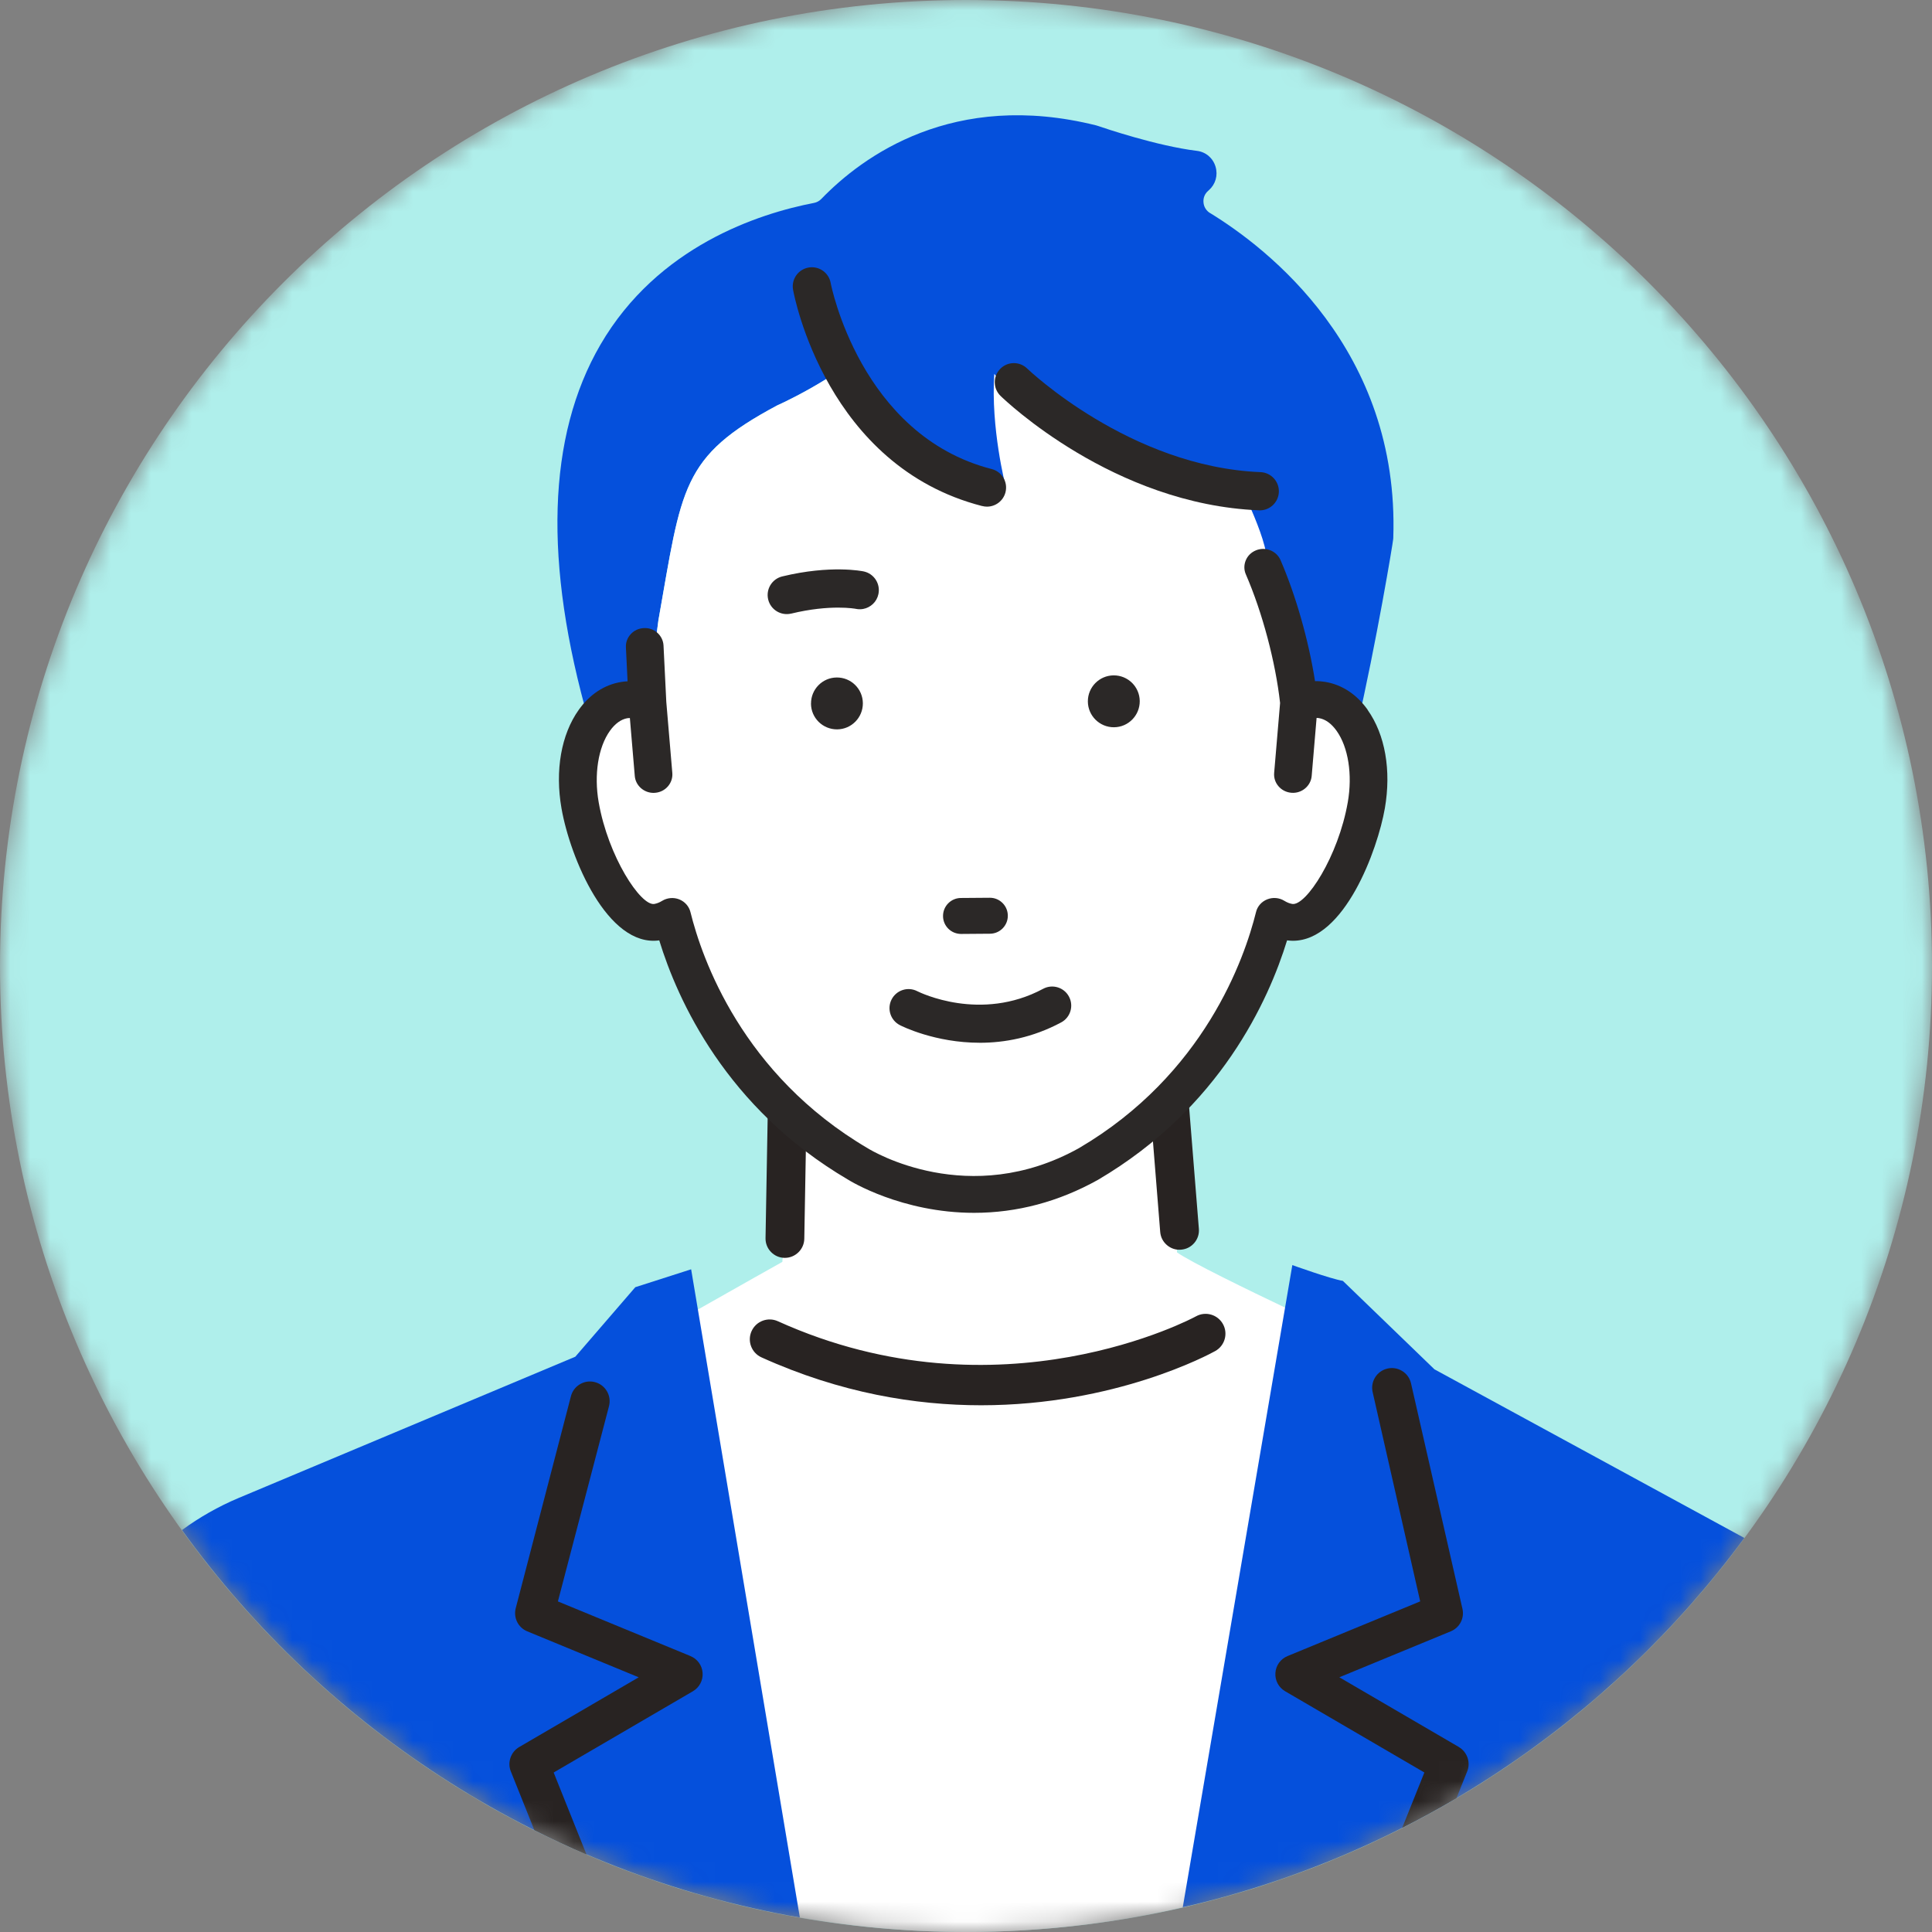
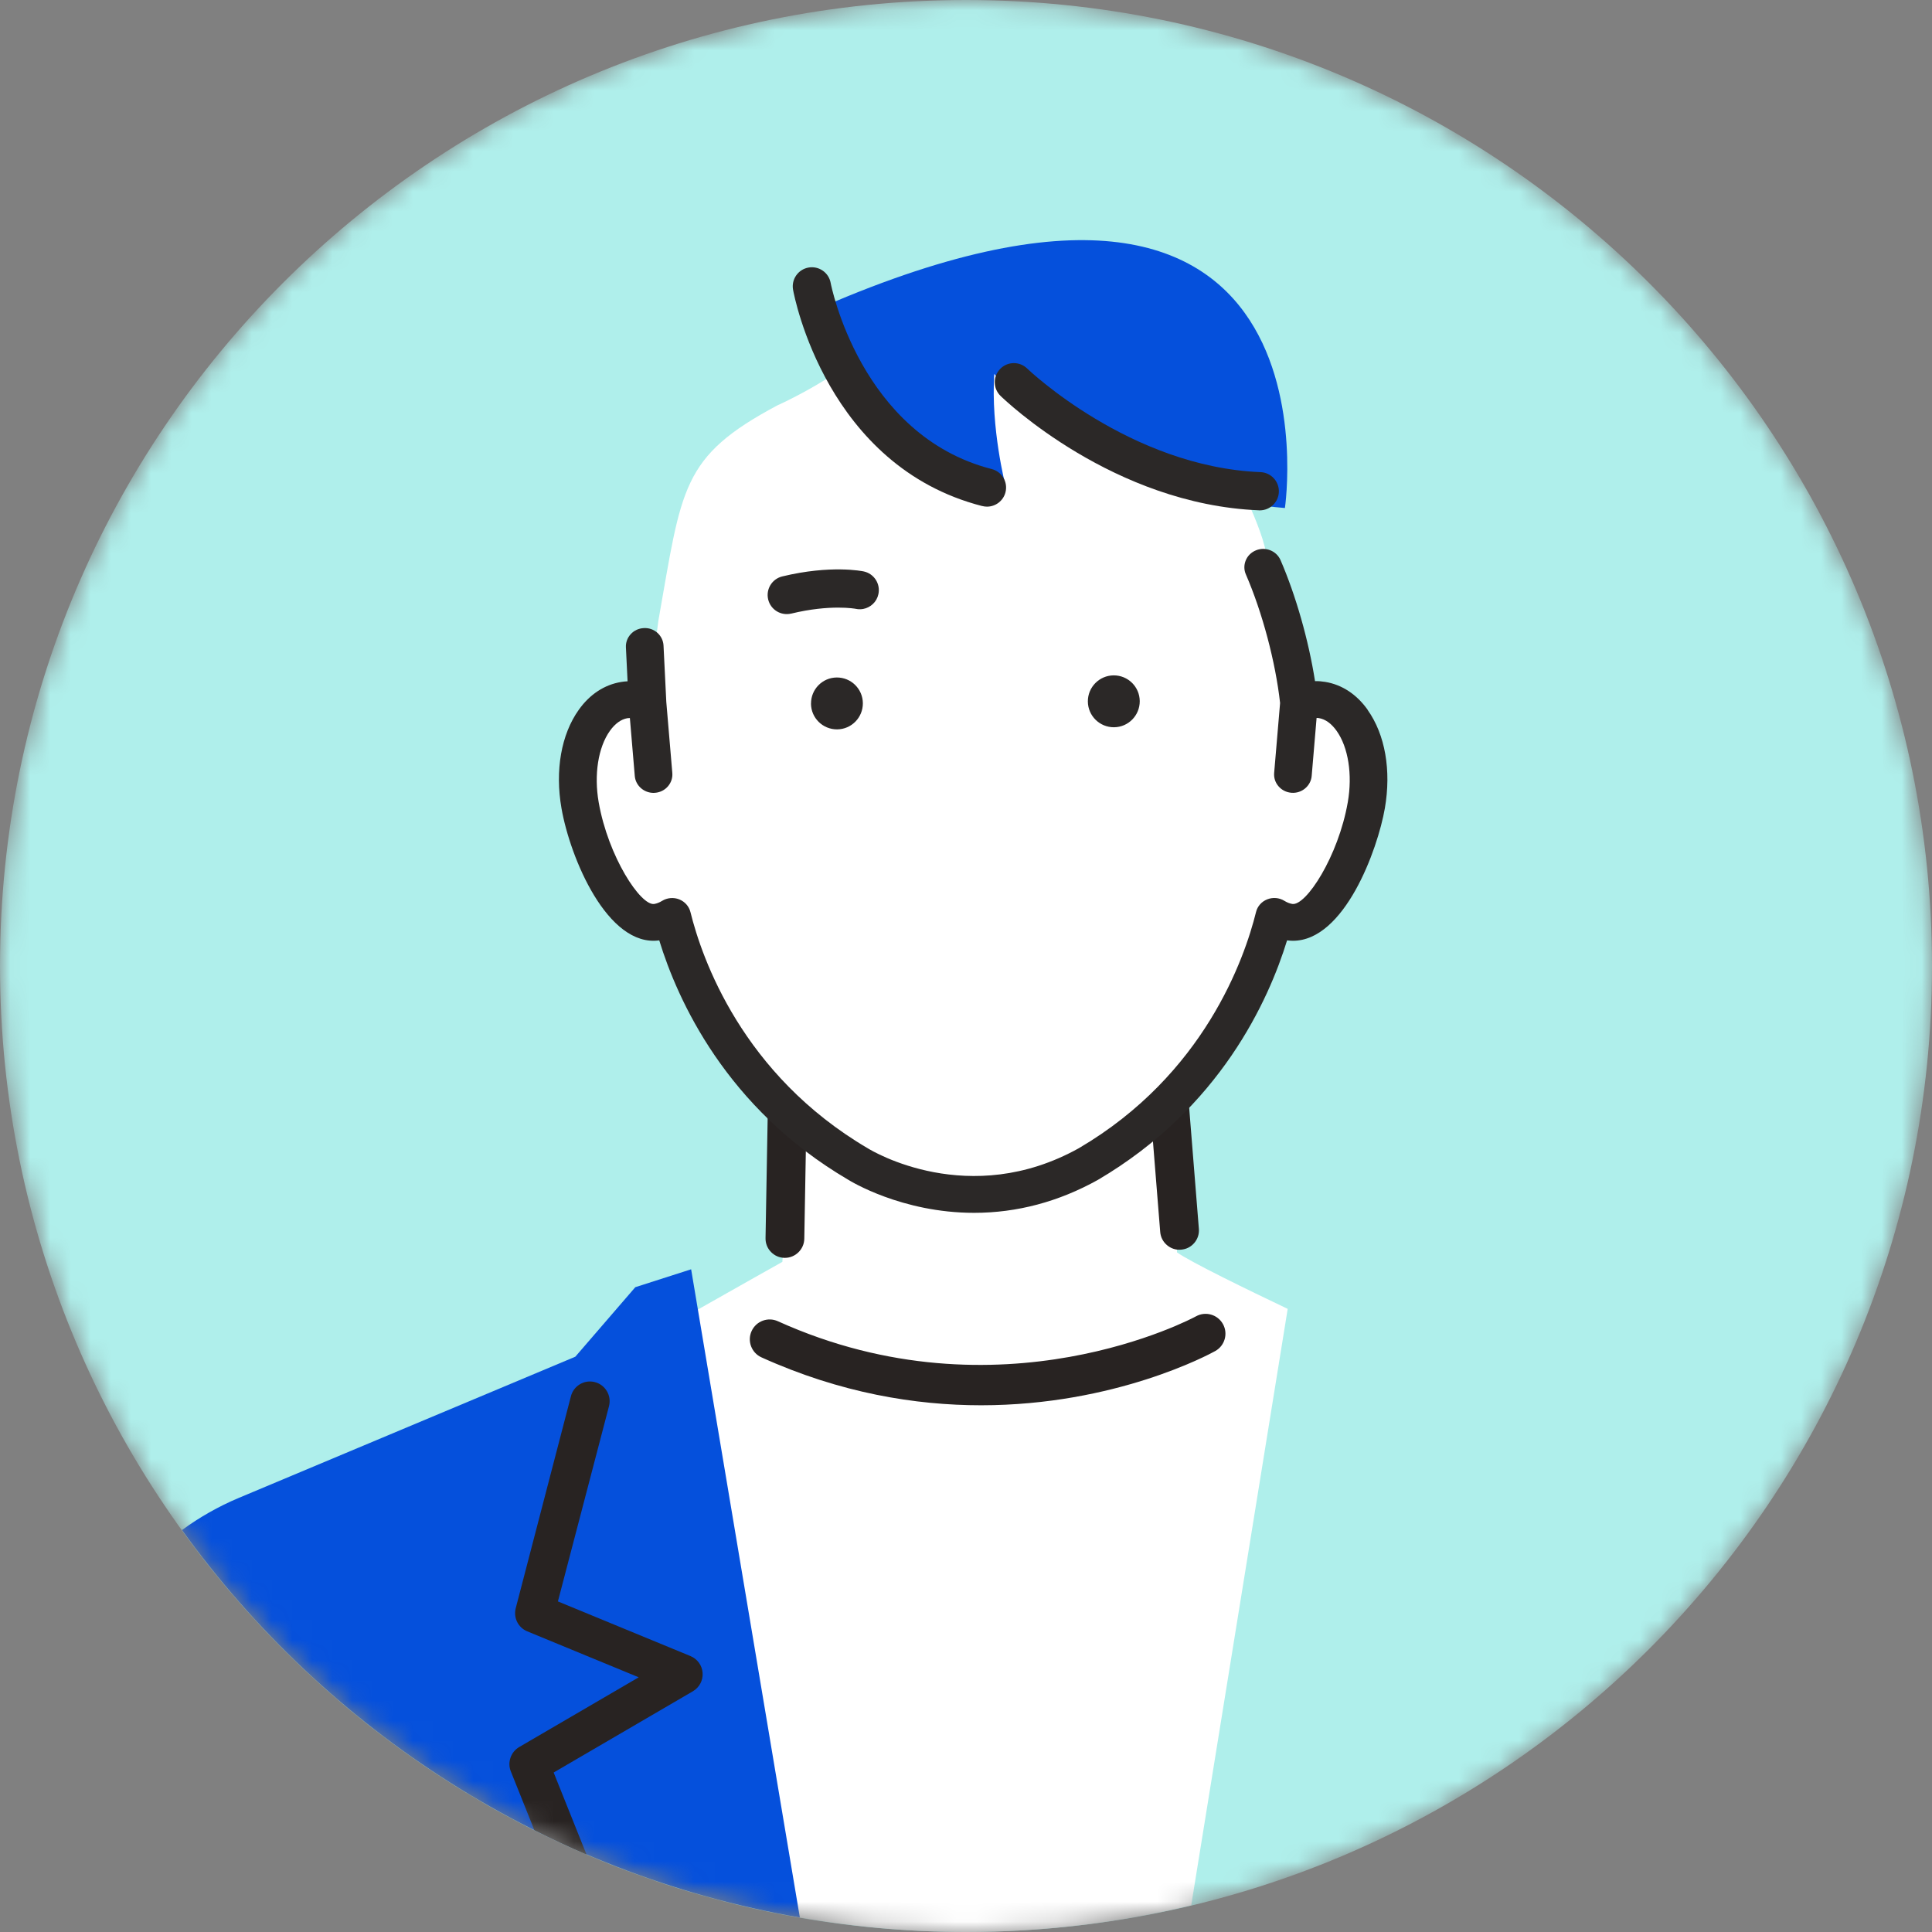
<svg xmlns="http://www.w3.org/2000/svg" width="96" height="96" viewBox="0 0 96 96">
  <rect x="0" y="0" width="96" height="96" fill="#808080" stroke="none" />
  <defs>
    <style>.cls-1{mask:url(#mask);}.cls-2{fill:#afefeb;}.cls-3{fill:#2b2827;}.cls-4{fill:#65aaae;}.cls-5{fill:#fff;}.cls-6{fill:#0550dc;}.cls-7{fill:#282322;}</style>
    <mask id="mask" x="0" y="0" width="96" height="96" maskUnits="userSpaceOnUse">
      <g id="mask0_1643_32357">
        <path class="cls-5" d="M48,96c26.51,0,48-21.49,48-48S74.51,0,48,0,0,21.49,0,48s21.49,48,48,48Z" />
      </g>
    </mask>
  </defs>
  <g class="cls-1">
    <path class="cls-2" d="M48,96c26.51,0,48-21.49,48-48S74.51,0,48,0,0,21.49,0,48s21.49,48,48,48Z" />
    <path class="cls-5" d="M58.483,62.229l-.223-13.31h-18.406l-.979,13.783s-2.257,1.265-4.328,2.442l4.78,30.06c2.815.514,5.71.796,8.673.796,3.855,0,7.599-.467,11.191-1.325l4.794-29.638c-1.95-.929-4.839-2.333-5.501-2.808h-.002Z" />
-     <path class="cls-6" d="M86.676,76.421l-15.399-8.38-4.551-4.395c-.628-.105-2.511-.784-2.511-.784l-5.444,31.909c11.374-2.61,21.206-9.251,27.904-18.35Z" />
    <path class="cls-6" d="M34.341,63.069v.002l-2.773.889-2.981,3.454-16.731,7.02c-1.003.421-1.944.959-2.812,1.593,7.185,9.97,18.097,17.065,30.7,19.252l-5.402-32.209Z" />
-     <path class="cls-7" d="M72.492,86.809l-5.941-3.466,5.537-2.283c.449-.185.691-.661.577-1.133l-2.554-11.199c-.062-.257-.219-.472-.444-.608-.223-.136-.483-.176-.737-.114-.253.062-.469.219-.605.442-.136.223-.177.485-.116.739l2.359,10.385-6.591,2.717c-.346.143-.577.463-.603.836-.025.375.159.724.483.912l6.919,4.037-1.101,2.75c.916-.465,1.816-.955,2.697-1.475l.533-1.331c.179-.445,0-.965-.414-1.207Z" />
    <path class="cls-7" d="M34.309,82.289l-6.587-2.715,2.543-9.719c.127-.527-.197-1.055-.72-1.182-.252-.062-.514-.022-.737.114-.224.136-.382.351-.443.606l-2.742,10.531c-.114.474.128.952.577,1.137l5.537,2.283-5.941,3.467c-.414.243-.594.762-.414,1.207l1.17,2.922c.851.426,1.712.834,2.591,1.21l-1.632-4.075,6.918-4.037c.324-.19.509-.54.483-.912-.025-.373-.257-.693-.603-.836Z" />
    <path class="cls-4" d="M34.314,62.374c-.013.014-.021.025-.021.025.007-.009.014-.016.021-.025Z" />
    <path class="cls-7" d="M37.346,66.143c.224-.496.809-.717,1.305-.492,11.046,4.996,20.678-.186,20.777-.243.476-.264,1.075-.092,1.34.384.264.476.092,1.077-.384,1.341-.286.159-4.962,2.694-11.634,2.694-3.255,0-6.985-.603-10.912-2.38-.496-.224-.717-.809-.492-1.305v.002Z" />
    <path class="cls-7" d="M58.59,48.842c-.04-.498-.462-.887-.959-.887h-18.406c-.521,0-.954.424-.963.947l-.223,12.621c-.005.257.09.501.27.686.179.185.418.29.673.293h.02c.521,0,.954-.425.963-.947l.206-11.674h16.57l.909,11.332c.02.259.141.492.339.659.195.166.447.248.699.223.257-.02.49-.139.657-.335.167-.196.248-.445.226-.701l-.979-12.219-.002.002Z" />
-     <path class="cls-6" d="M60.124,10.586c-.188-.116-.308-.31-.324-.534-.018-.221.067-.427.233-.57l.036-.033c.331-.293.458-.739.331-1.166-.128-.431-.483-.733-.925-.787-1.991-.243-4.616-1.135-4.907-1.235-.034-.013-.067-.022-.101-.031-7.096-1.769-11.603,1.531-13.658,3.657-.098.101-.221.168-.358.195-2.742.529-7.767,2.147-10.617,7.047-2.643,4.545-2.833,10.843-.57,18.732.049-.069.118-.053.201.027.395-.601.929-1.003,1.56-1.108.387-.063.777-.005,1.153.147l.536-4.102c1.171-6.6,1.113-8.129,5.908-10.684,0,0,2.712-1.191,4.766-3.019,7.963-3.658,13.728,1.828,17.725,8.1,0,0,2.386,2.663,1.656,2.961.224.516.771,2.395,1.202,4.084.286,1.124.521,2.161.574,2.659.377-.152.764-.21,1.151-.147.724.12,1.32.628,1.723,1.379.978-4.259,1.794-9.178,1.808-9.371l.004-.058c.318-9.353-6.263-14.407-9.109-16.147v.002Z" />
    <path class="cls-5" d="M43.39,17.125c7.963-3.658,14.242.737,18.239,7.007,0,0,1.872,3.756,1.142,4.055.224.516.771,2.395,1.202,4.084.286,1.124.521,2.161.574,2.659.377-.152.764-.21,1.151-.147,1.667.273,2.652,2.612,2.199,5.224-.454,2.61-2.174,6.079-3.841,5.807-.262-.043-.507-.143-.733-.282-.585,2.36-2.672,8.452-9.246,12.309-6.05,3.371-11.428,0-11.428,0-6.575-3.859-8.662-9.949-9.246-12.309-.226.139-.471.239-.733.282-1.667.271-3.387-3.197-3.841-5.807-.453-2.61.532-4.949,2.199-5.224.387-.063.777-.005,1.153.147l.536-4.102c1.171-6.6,1.113-8.129,5.908-10.684,0,0,2.712-1.191,4.766-3.019h-.002Z" />
    <path class="cls-6" d="M40.244,15.523s1.665,6.942,9.719,8.609c0,0-.74-2.869-.556-5.554,0,0,4.444,5.832,14.44,6.665,0,0,3.193-21.66-23.604-9.719l.002-.002Z" />
    <path class="cls-3" d="M67.959,35.27c-.548-.771-1.278-1.251-2.111-1.387-.167-.027-.337-.043-.505-.036-.317-2.026-.954-4.263-1.714-6.015-.201-.462-.749-.681-1.224-.485-.234.096-.415.275-.507.505-.09.224-.089.471.009.691.82,1.89,1.472,4.348,1.7,6.388l-.295,3.476c-.02.239.054.472.212.657.163.192.391.308.643.328.516.045.968-.34,1.01-.834l.244-2.885c.043,0,.083.004.121.011.315.052.617.27.874.632.581.816.793,2.172.556,3.539-.471,2.706-2.082,5.173-2.762,5.061-.129-.022-.257-.072-.393-.156-.253-.156-.57-.183-.849-.072-.279.11-.489.346-.557.632-.572,2.31-2.574,8.077-8.801,11.732-5.459,3.041-10.276.138-10.483.011-6.247-3.666-8.249-9.433-8.819-11.742-.071-.286-.279-.521-.559-.632-.277-.11-.596-.081-.849.074-.134.083-.263.132-.389.154-.67.109-2.292-2.348-2.764-5.059-.237-1.367-.024-2.724.556-3.539.257-.362.559-.579.872-.632.038-.005.08-.009.123-.009l.244,2.884c.04.469.449.836.931.836.025,0,.053,0,.078-.004.253-.02.483-.137.644-.328.156-.185.232-.418.212-.657l-.299-3.53-.138-2.802c-.025-.501-.463-.9-.979-.867-.253.011-.487.119-.655.306-.163.179-.246.409-.235.648l.083,1.689c-.107.005-.214.016-.319.034-.833.136-1.562.615-2.109,1.387-.871,1.225-1.184,3.007-.856,4.889.431,2.474,2.292,6.915,4.858,6.564.909,2.965,3.322,8.332,9.378,11.887.107.067,2.672,1.651,6.267,1.651,2.13,0,4.2-.55,6.149-1.636,6.075-3.566,8.492-8.935,9.402-11.902.096.013.19.016.288.02,2.563,0,4.212-4.52,4.571-6.584.326-1.883.015-3.664-.856-4.887l.002-.004Z" />
    <path class="cls-3" d="M54.055,34.859c.006.711.588,1.283,1.3,1.278.711-.005,1.283-.588,1.278-1.3-.005-.711-.587-1.283-1.298-1.278-.711.005-1.285.586-1.28,1.298v.002Z" />
    <path class="cls-3" d="M40.297,34.964c.005.711.586,1.283,1.3,1.278.711-.005,1.283-.588,1.278-1.3-.005-.711-.586-1.283-1.298-1.278-.711.005-1.283.586-1.278,1.298l-.002.002Z" />
-     <path class="cls-3" d="M47.759,46.407l1.432-.011c.239-.002.462-.096.63-.266.167-.17.259-.395.257-.634-.002-.239-.096-.462-.266-.63-.17-.168-.395-.259-.634-.257l-1.432.011c-.239.002-.462.096-.63.266-.167.17-.259.395-.257.634,0,.239.096.462.266.63.085.083.183.147.288.19.109.043.224.067.346.067Z" />
    <path class="cls-3" d="M39.317,30.489c1.94-.471,3.181-.243,3.213-.235.121.025.244.025.358.005.369-.067.679-.349.76-.739.109-.512-.219-1.017-.731-1.126-.065-.014-1.634-.335-4.046.248-.509.123-.824.635-.701,1.146.123.51.635.822,1.146.7Z" />
    <path class="cls-3" d="M48.805,25.144c.08.02.159.031.237.031.424,0,.809-.284.92-.713.13-.509-.175-1.025-.684-1.155-6.529-1.674-7.99-9.174-8.003-9.25-.094-.516-.59-.856-1.104-.762-.516.094-.858.588-.764,1.104.065.357,1.678,8.768,9.398,10.747v-.002Z" />
    <path class="cls-3" d="M62.56,25.359h.038c.507,0,.927-.4.948-.912.02-.523-.387-.965-.91-.987-6.482-.259-11.545-5.099-11.596-5.148-.377-.366-.978-.357-1.341.018-.366.377-.358.977.018,1.343.226.221,5.621,5.394,12.843,5.684v.002Z" />
-     <path class="cls-3" d="M48.684,51.814c-2.226,0-3.866-.822-3.97-.876-.465-.239-.65-.811-.411-1.276.239-.465.809-.65,1.274-.411.141.071,3.155,1.546,6.256-.118.462-.248,1.037-.074,1.283.387.248.462.074,1.037-.387,1.283-1.421.762-2.822,1.012-4.048,1.012l.002-.002Z" />
  </g>
</svg>